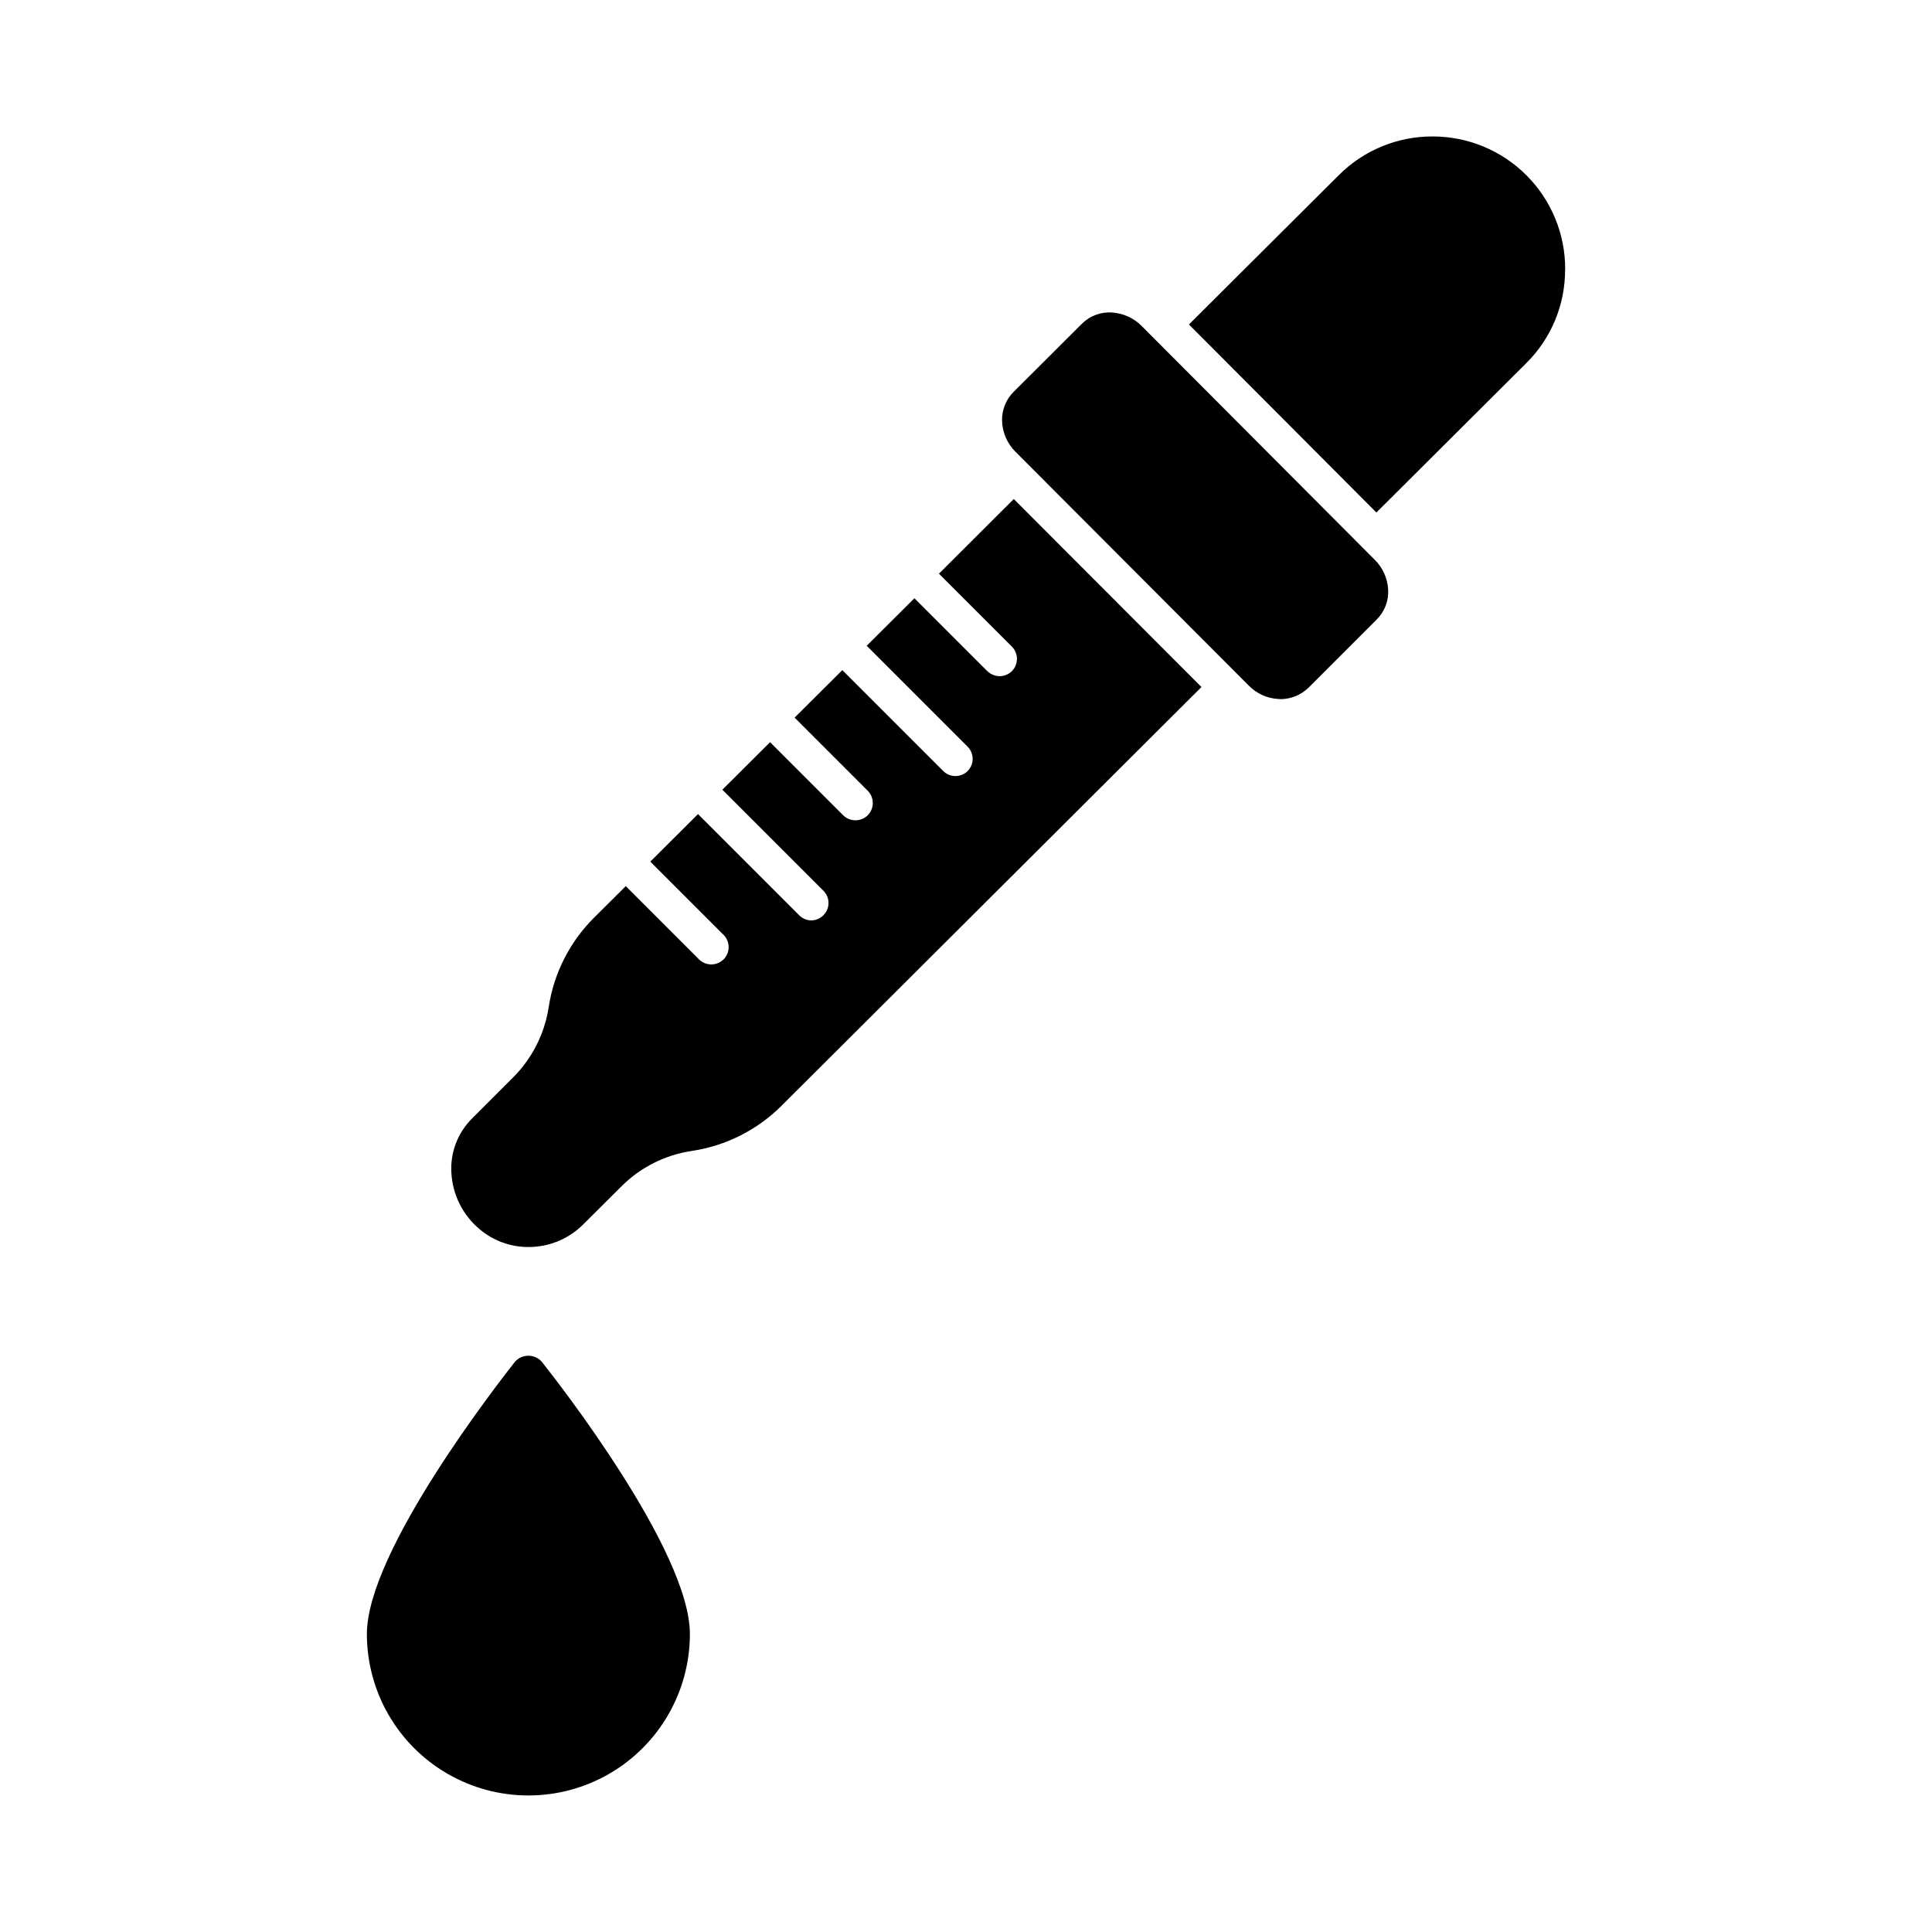
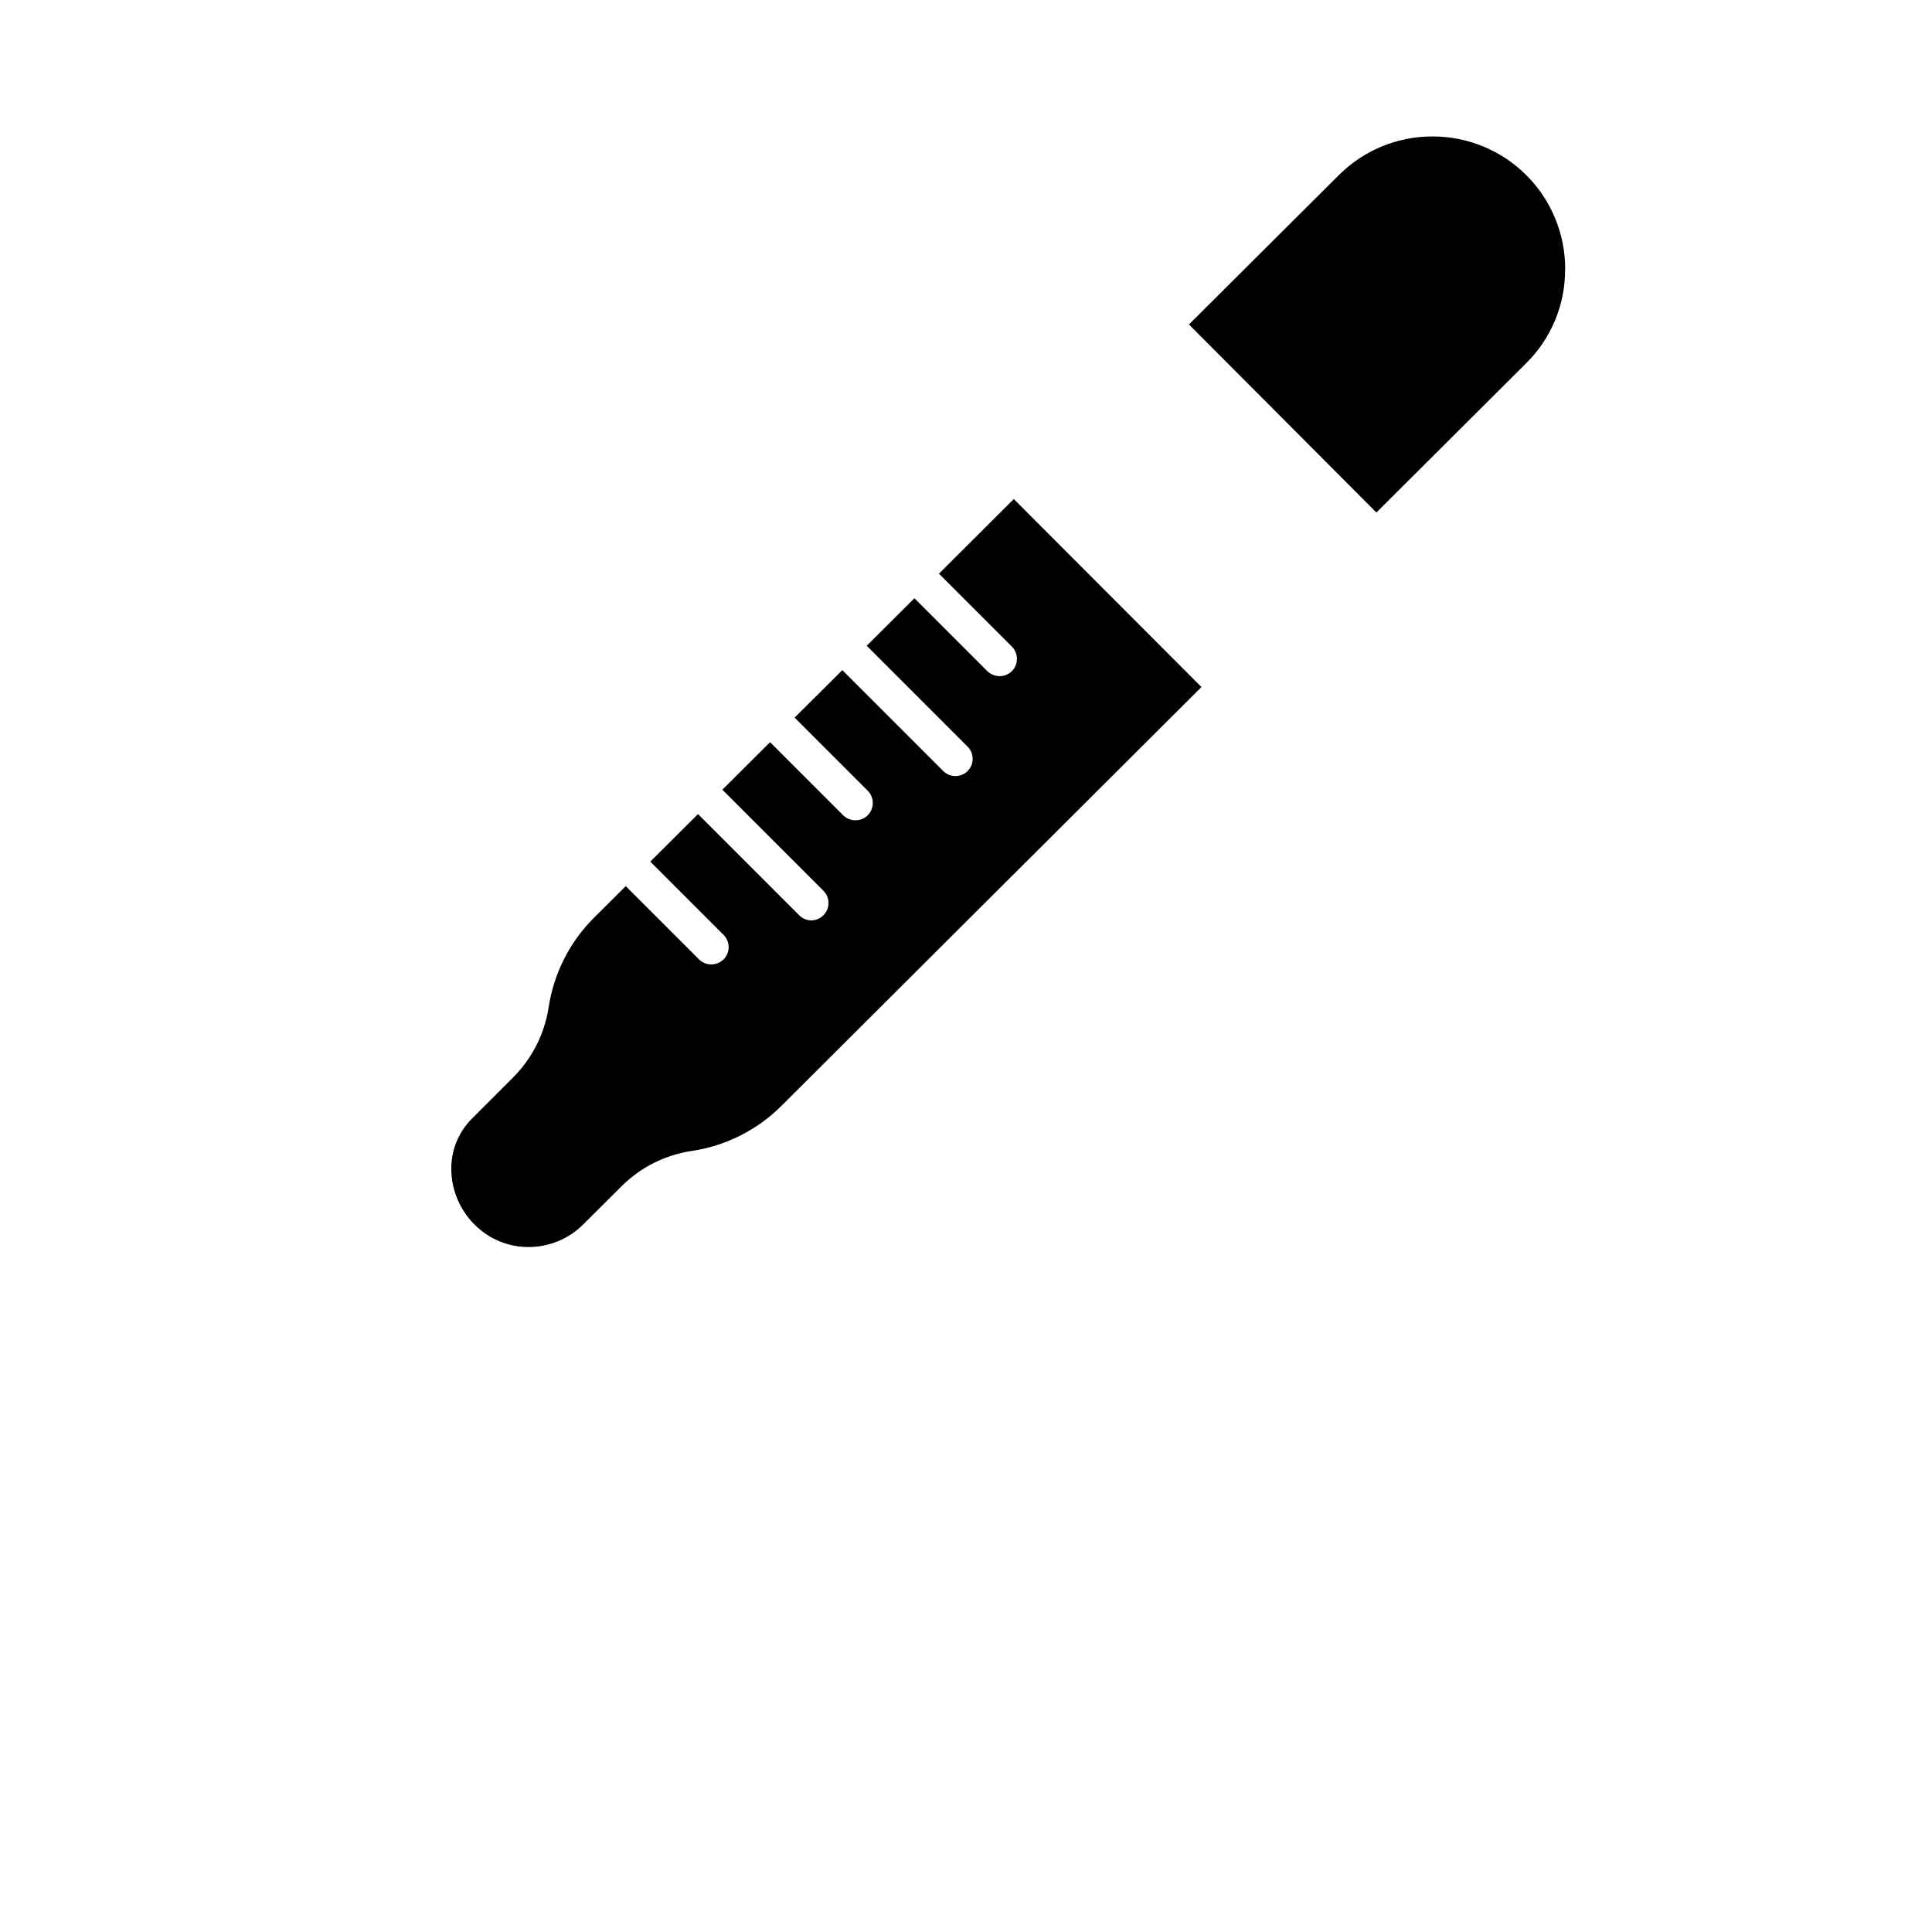
<svg xmlns="http://www.w3.org/2000/svg" fill="#000000" width="800px" height="800px" version="1.1" viewBox="144 144 512 512">
  <g>
-     <path d="m511.87 300.15c0.203 2.984-0.902 5.906-3.023 8.016l-18.09 18.09c-1.984 1.938-4.648 3.023-7.422 3.023-0.23 0-0.457-0.047-0.641-0.047-2.93-0.172-5.688-1.43-7.738-3.523l-61.879-62.016c-2.223-2.227-3.488-5.234-3.527-8.383-0.016-2.777 1.07-5.445 3.023-7.418l18.137-18.09v-0.004c2.113-2.106 5.039-3.195 8.016-2.977 2.938 0.191 5.703 1.445 7.785 3.527l61.832 62.016c2.09 2.074 3.348 4.844 3.527 7.785z" />
    <path d="m462.4 326.07-111.3 110.98c-6.43 6.418-14.742 10.605-23.723 11.953-7.055 1.039-13.59 4.316-18.641 9.344l-10.258 10.215h-0.004c-3.824 3.793-8.996 5.914-14.383 5.91-4.68 0.023-9.219-1.598-12.824-4.582-4.562-3.734-7.34-9.223-7.648-15.113-0.316-5.383 1.703-10.645 5.543-14.43l10.809-10.809c5.051-5.051 8.355-11.582 9.438-18.641 1.363-8.973 5.57-17.27 12-23.68l8.426-8.383 19.418 19.418v0.004c0.871 0.848 2.039 1.324 3.254 1.328 1.211-0.012 2.375-0.488 3.25-1.328 1.789-1.801 1.789-4.703 0-6.504l-19.418-19.418 12.641-12.594 26.793 26.793v-0.004c0.844 0.879 2.012 1.375 3.231 1.375s2.383-0.496 3.227-1.375c1.777-1.785 1.777-4.668 0-6.457l-26.793-26.793 12.641-12.594 19.375 19.375v-0.004c1.805 1.773 4.699 1.773 6.504 0 1.785-1.797 1.785-4.703 0-6.504l-19.375-19.375 12.641-12.594 26.75 26.75c1.785 1.773 4.672 1.773 6.457 0 1.777-1.789 1.777-4.672 0-6.457l-26.746-26.746 12.641-12.594 19.328 19.328v-0.004c0.875 0.84 2.039 1.312 3.25 1.328 1.215-0.004 2.383-0.48 3.254-1.328 1.785-1.801 1.785-4.703 0-6.504l-19.328-19.328 19.832-19.785z" />
-     <path d="m287.62 504.93c4.031 5.082 39.207 50.059 39.207 72.09 0 15.289-8.16 29.422-21.402 37.066-13.242 7.644-29.559 7.644-42.801 0-13.242-7.644-21.398-21.777-21.398-37.066 0-22.031 35.223-67.008 39.207-72.09h-0.004c0.902-1.047 2.215-1.648 3.598-1.648 1.379 0 2.695 0.602 3.594 1.648z" />
    <path d="m558.77 215.38c0.043 9.359-3.688 18.344-10.348 24.914l-39.664 39.527-49.672-49.832 39.664-39.527v0.004c6.574-6.613 15.52-10.324 24.848-10.305h0.066c9.336-0.008 18.289 3.703 24.879 10.312 6.594 6.609 10.281 15.57 10.25 24.906z" />
  </g>
</svg>